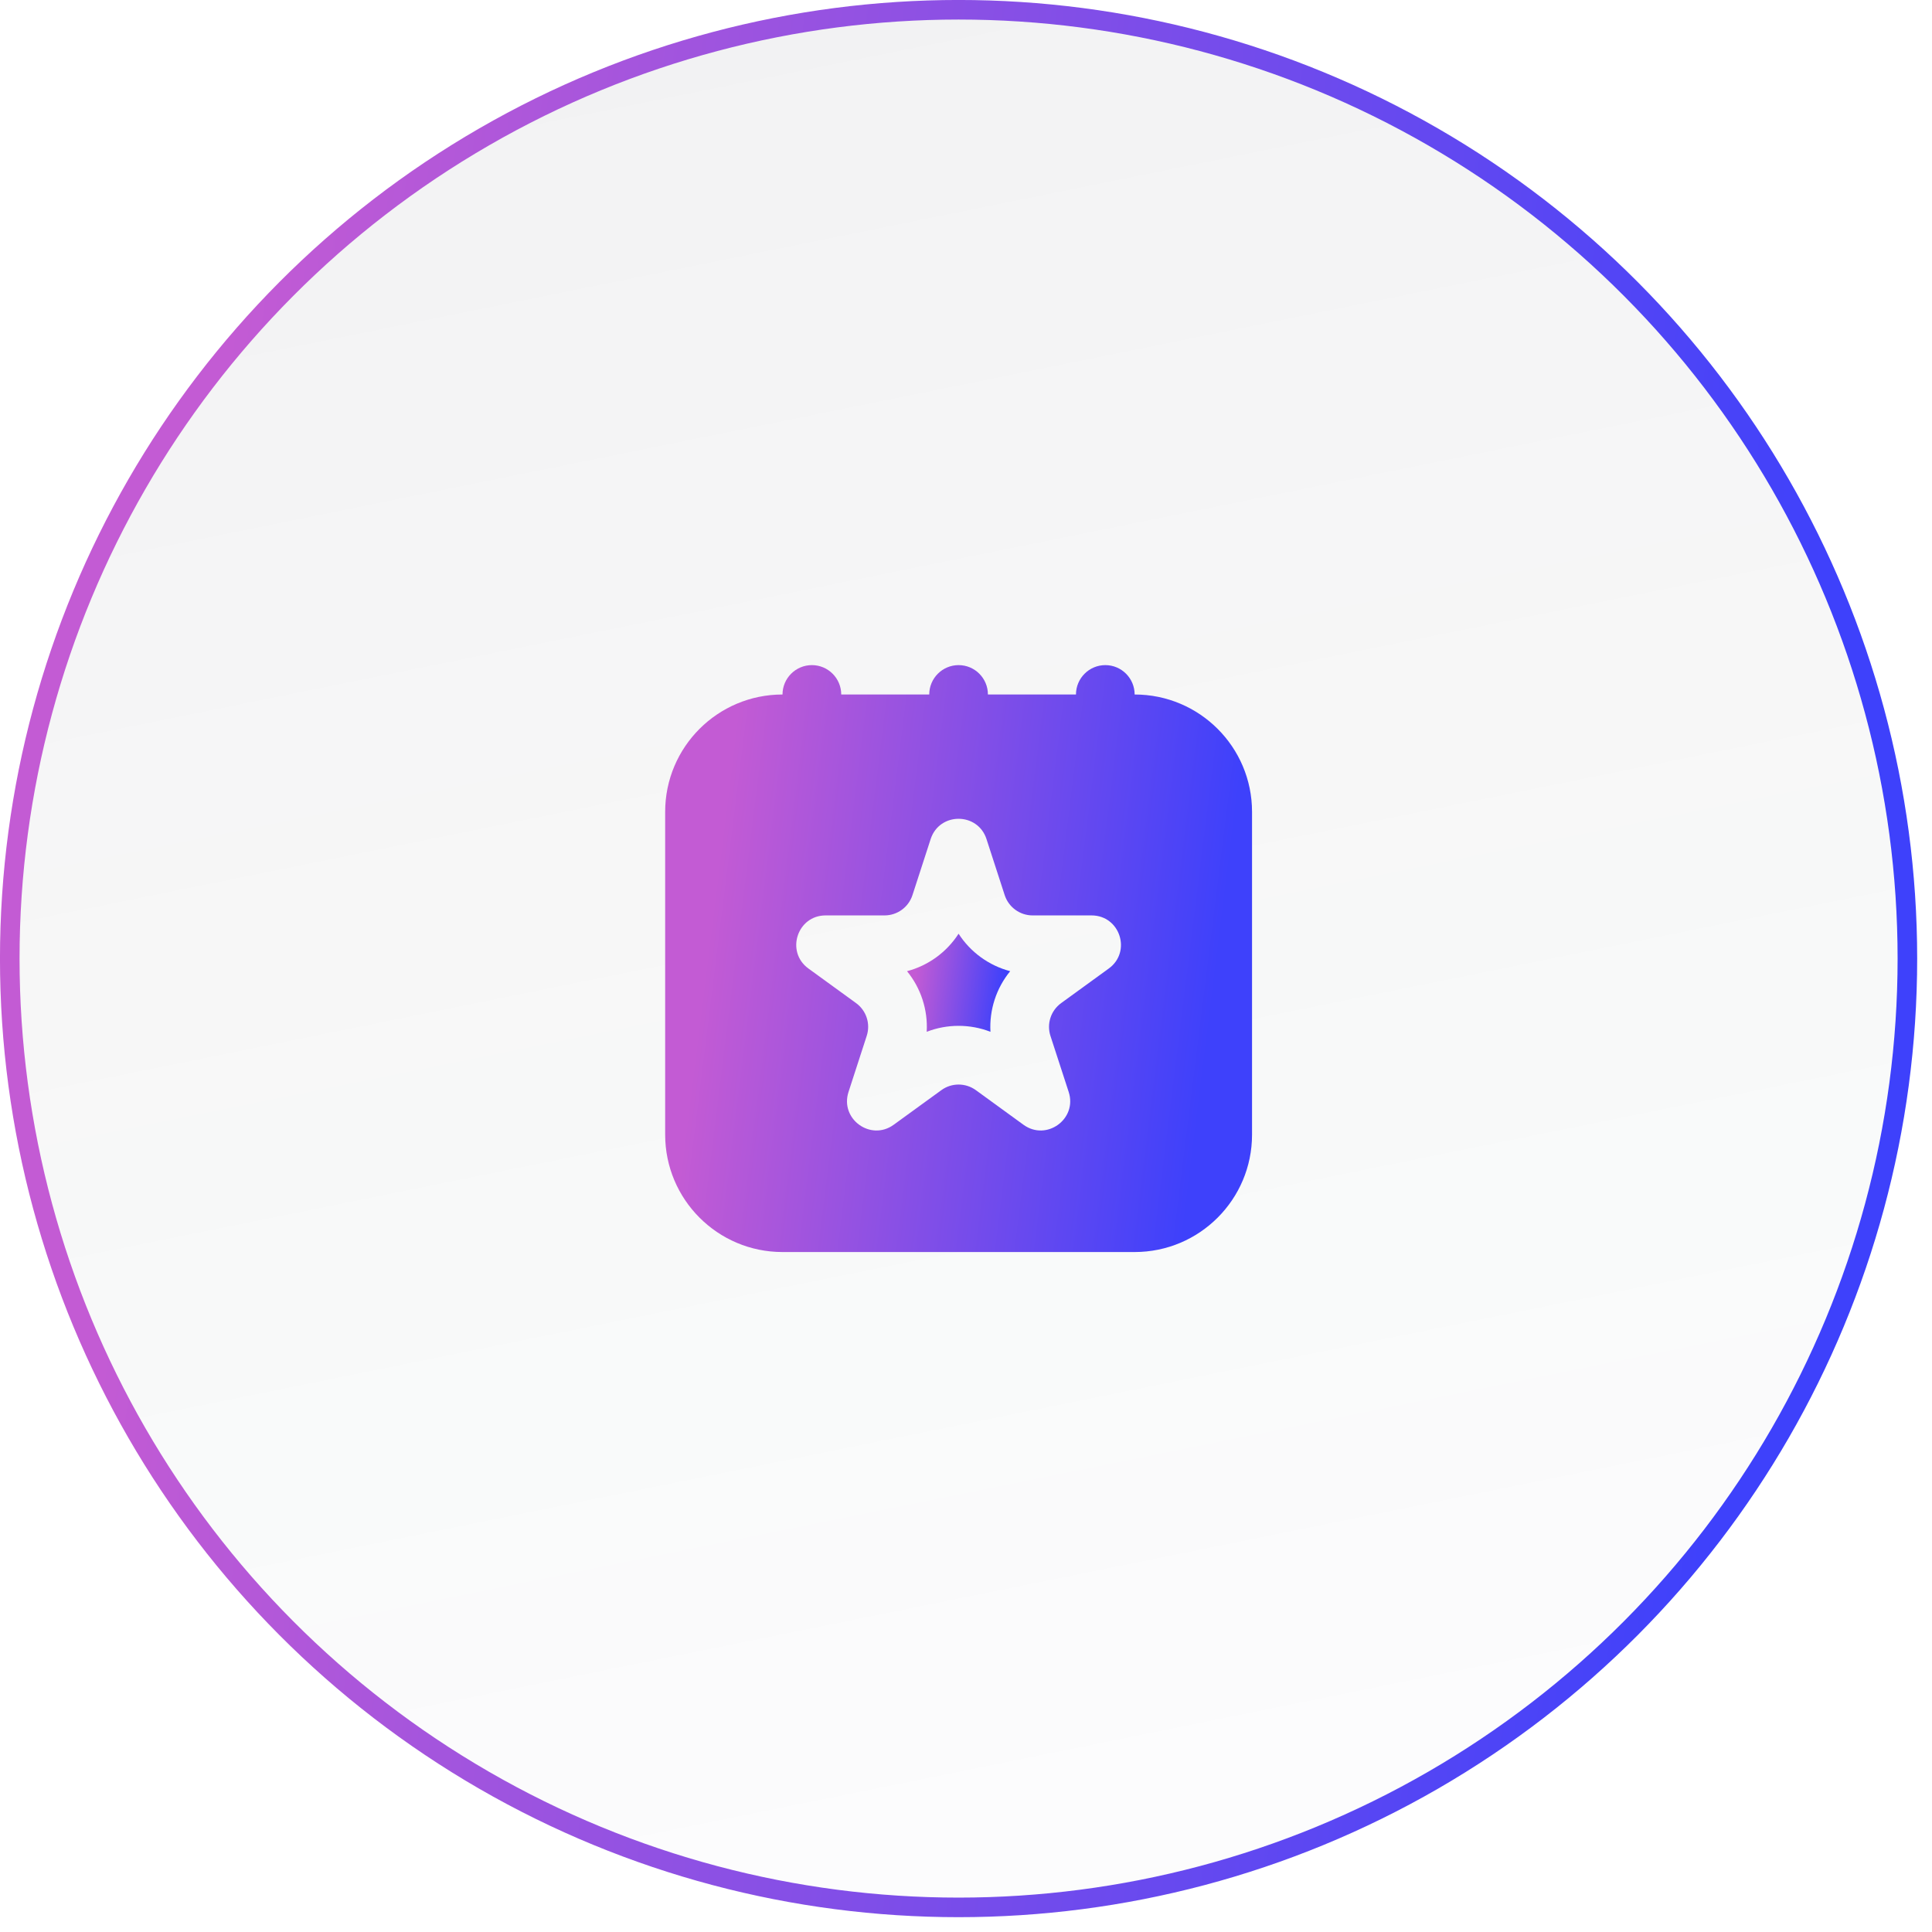
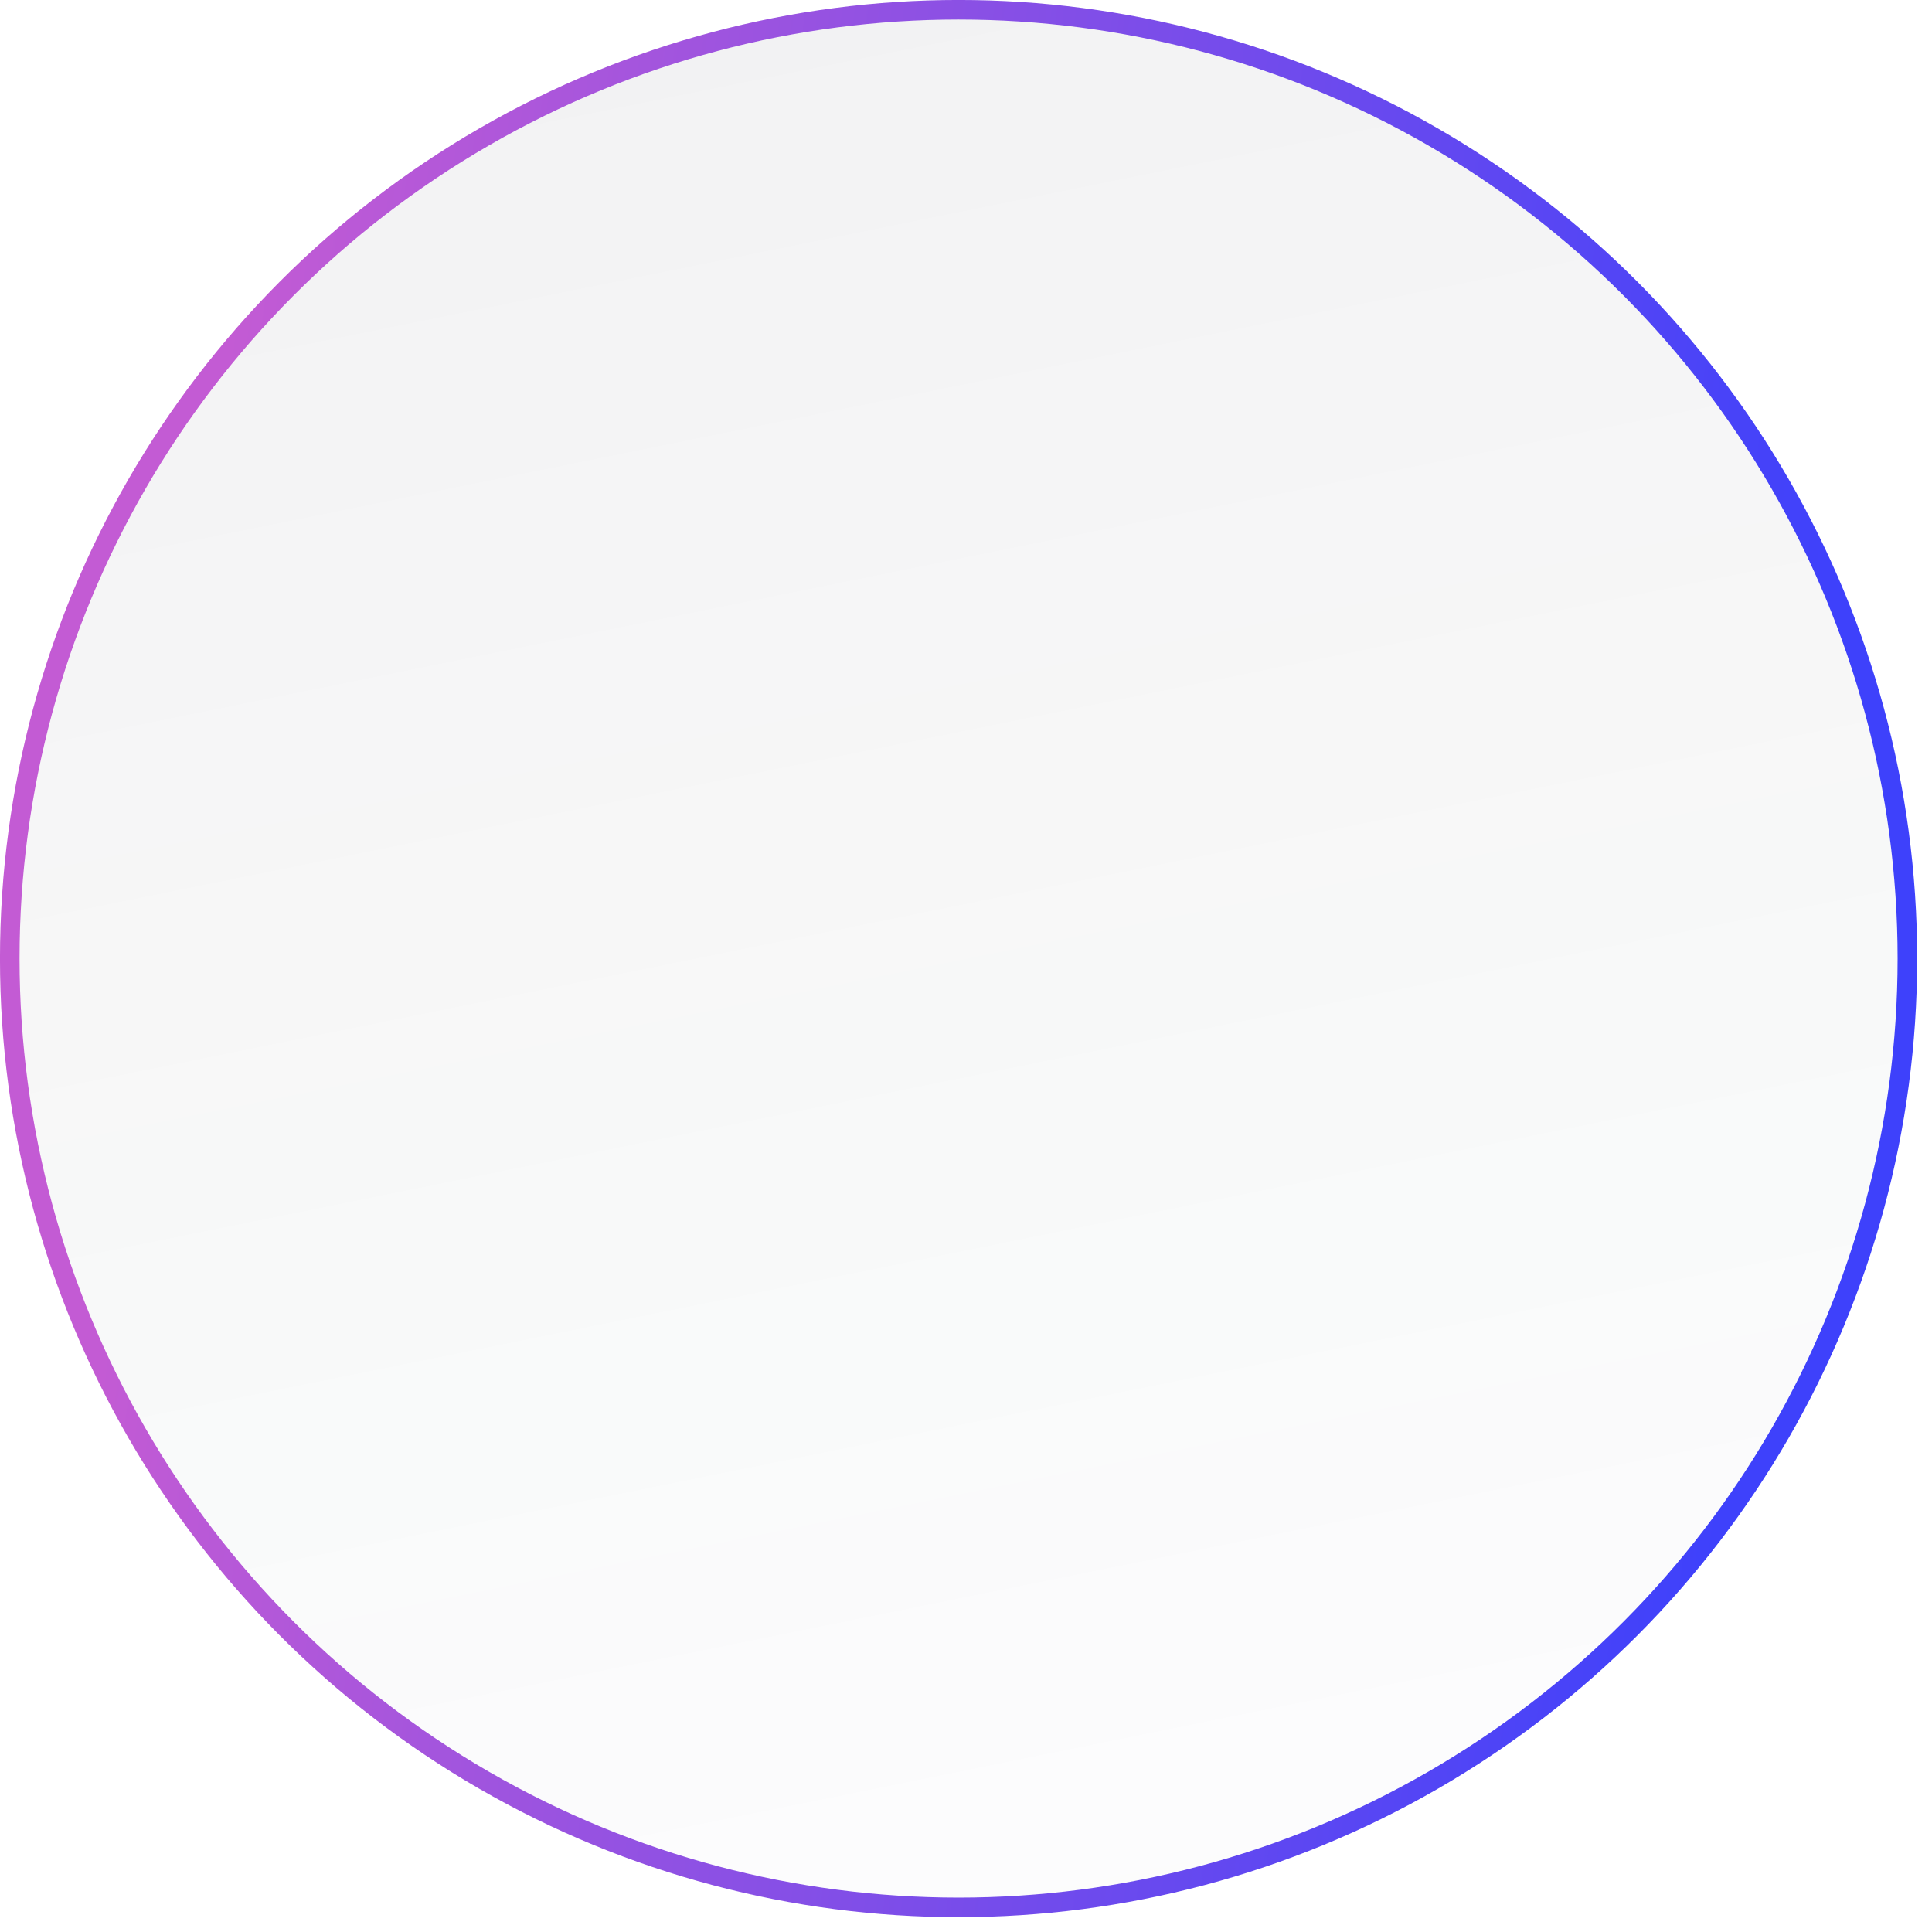
<svg xmlns="http://www.w3.org/2000/svg" width="38" height="38" viewBox="0 0 38 38" fill="none">
  <circle data-figma-bg-blur-radius="3.98216" cx="18.854" cy="18.854" r="18.662" fill="url(#paint0_linear_5971_37)" stroke="url(#paint1_linear_5971_37)" stroke-width="0.385" />
-   <path d="M17.84 19.102C18.258 18.992 18.62 18.728 18.854 18.365C19.088 18.728 19.451 18.992 19.869 19.102C19.595 19.437 19.457 19.863 19.481 20.294C19.078 20.138 18.63 20.138 18.227 20.294C18.252 19.863 18.113 19.437 17.84 19.102Z" fill="url(#paint2_linear_5971_37)" />
-   <path fill-rule="evenodd" clip-rule="evenodd" d="M18.854 13.082C19.173 13.082 19.431 13.341 19.431 13.66H21.163C21.163 13.341 21.422 13.082 21.74 13.082C22.059 13.082 22.317 13.341 22.317 13.66C23.592 13.66 24.626 14.693 24.626 15.968V22.317C24.626 23.592 23.592 24.626 22.317 24.626H15.391C14.116 24.626 13.083 23.592 13.083 22.317V15.968C13.083 14.693 14.116 13.66 15.391 13.66C15.391 13.341 15.65 13.082 15.969 13.082C16.287 13.082 16.546 13.341 16.546 13.66H18.277C18.277 13.341 18.536 13.082 18.854 13.082ZM18.305 16.503C18.478 15.972 19.23 15.972 19.403 16.503L19.761 17.606C19.839 17.844 20.06 18.005 20.31 18.005H21.469C22.029 18.005 22.261 18.72 21.809 19.049L20.871 19.73C20.669 19.877 20.584 20.137 20.661 20.375L21.02 21.478C21.192 22.009 20.584 22.451 20.131 22.123L19.194 21.442C18.991 21.295 18.717 21.295 18.515 21.442L17.577 22.123C17.125 22.451 16.517 22.009 16.689 21.478L17.047 20.375C17.125 20.137 17.04 19.877 16.838 19.73L15.9 19.049C15.448 18.72 15.68 18.005 16.239 18.005H17.398C17.648 18.005 17.87 17.844 17.947 17.606L18.305 16.503Z" fill="url(#paint3_linear_5971_37)" />
  <defs>
    <clipPath id="bgblur_0_5971_37_clip_path" transform="translate(3.982 3.982)">
-       <circle cx="18.854" cy="18.854" r="18.662" />
-     </clipPath>
+       </clipPath>
    <linearGradient id="paint0_linear_5971_37" x1="4.283" y1="-2.414" x2="14.429" y2="47.671" gradientUnits="userSpaceOnUse">
      <stop stop-color="#0A1121" stop-opacity="0.06" />
      <stop offset="1" stop-color="#161D32" stop-opacity="0" />
    </linearGradient>
    <linearGradient id="paint1_linear_5971_37" x1="3.249" y1="16.731" x2="34.953" y2="20.681" gradientUnits="userSpaceOnUse">
      <stop stop-color="#C35BD4" />
      <stop offset="1" stop-color="#3E41FB" />
    </linearGradient>
    <linearGradient id="paint2_linear_5971_37" x1="17.997" y1="19.219" x2="19.736" y2="19.446" gradientUnits="userSpaceOnUse">
      <stop stop-color="#C35BD4" />
      <stop offset="1" stop-color="#3E41FB" />
    </linearGradient>
    <linearGradient id="paint3_linear_5971_37" x1="13.978" y1="18.191" x2="23.885" y2="19.425" gradientUnits="userSpaceOnUse">
      <stop stop-color="#C35BD4" />
      <stop offset="1" stop-color="#3E41FB" />
    </linearGradient>
  </defs>
</svg>